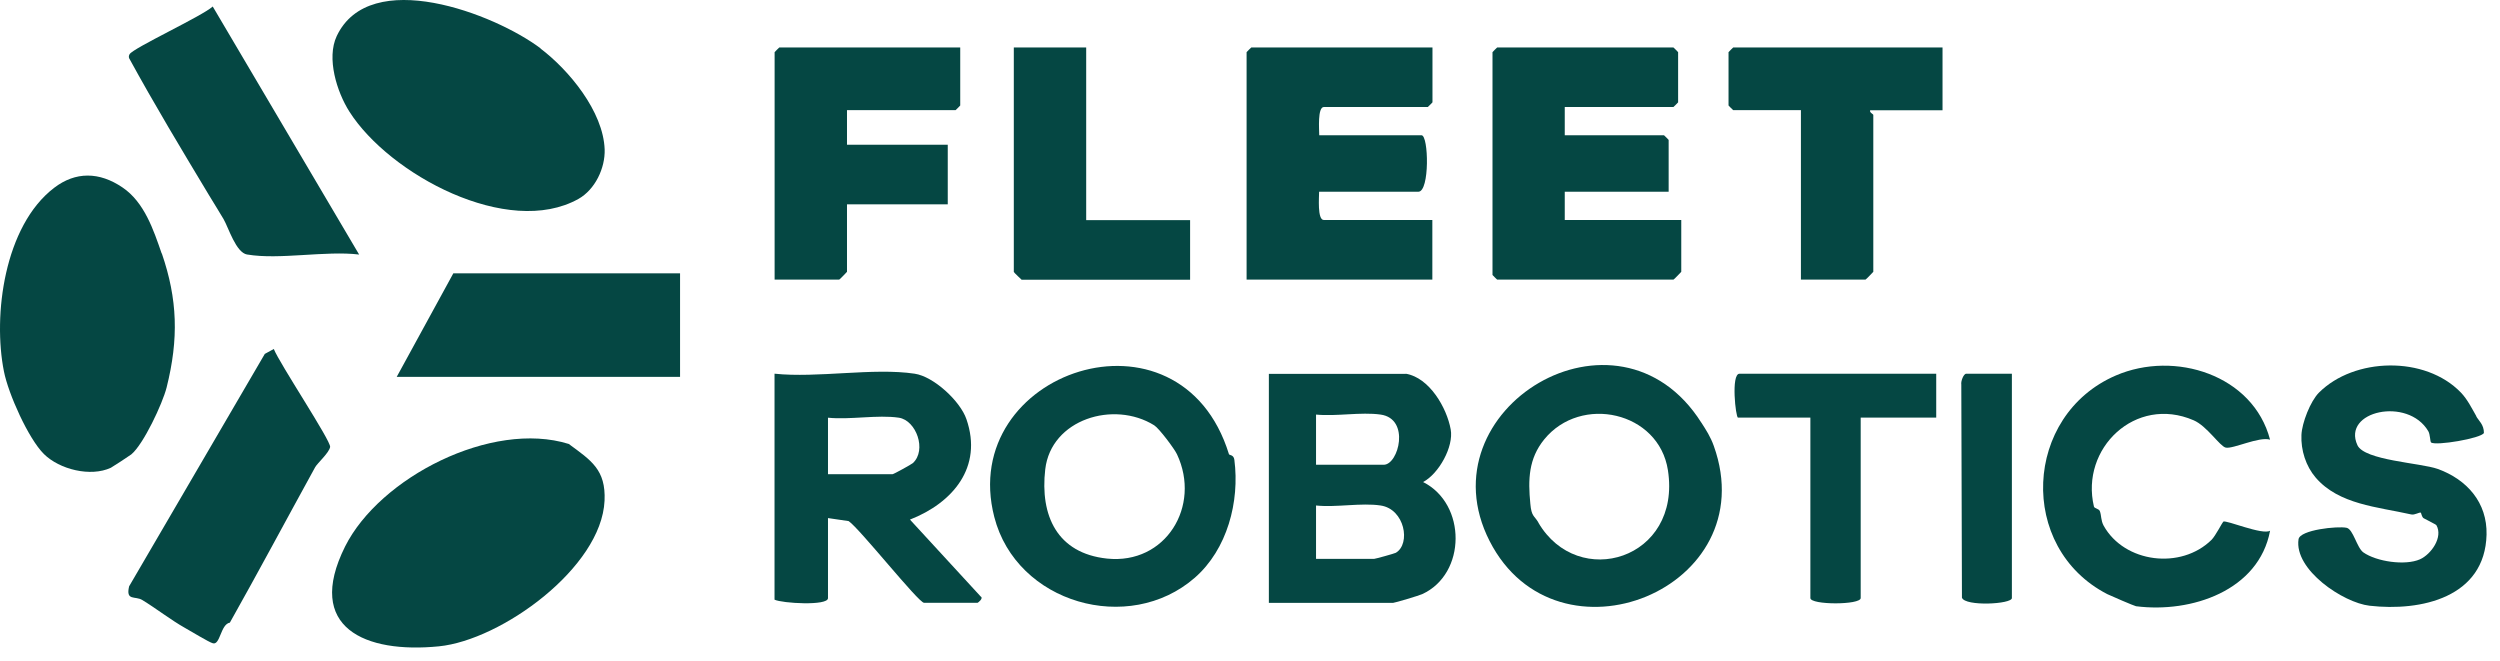
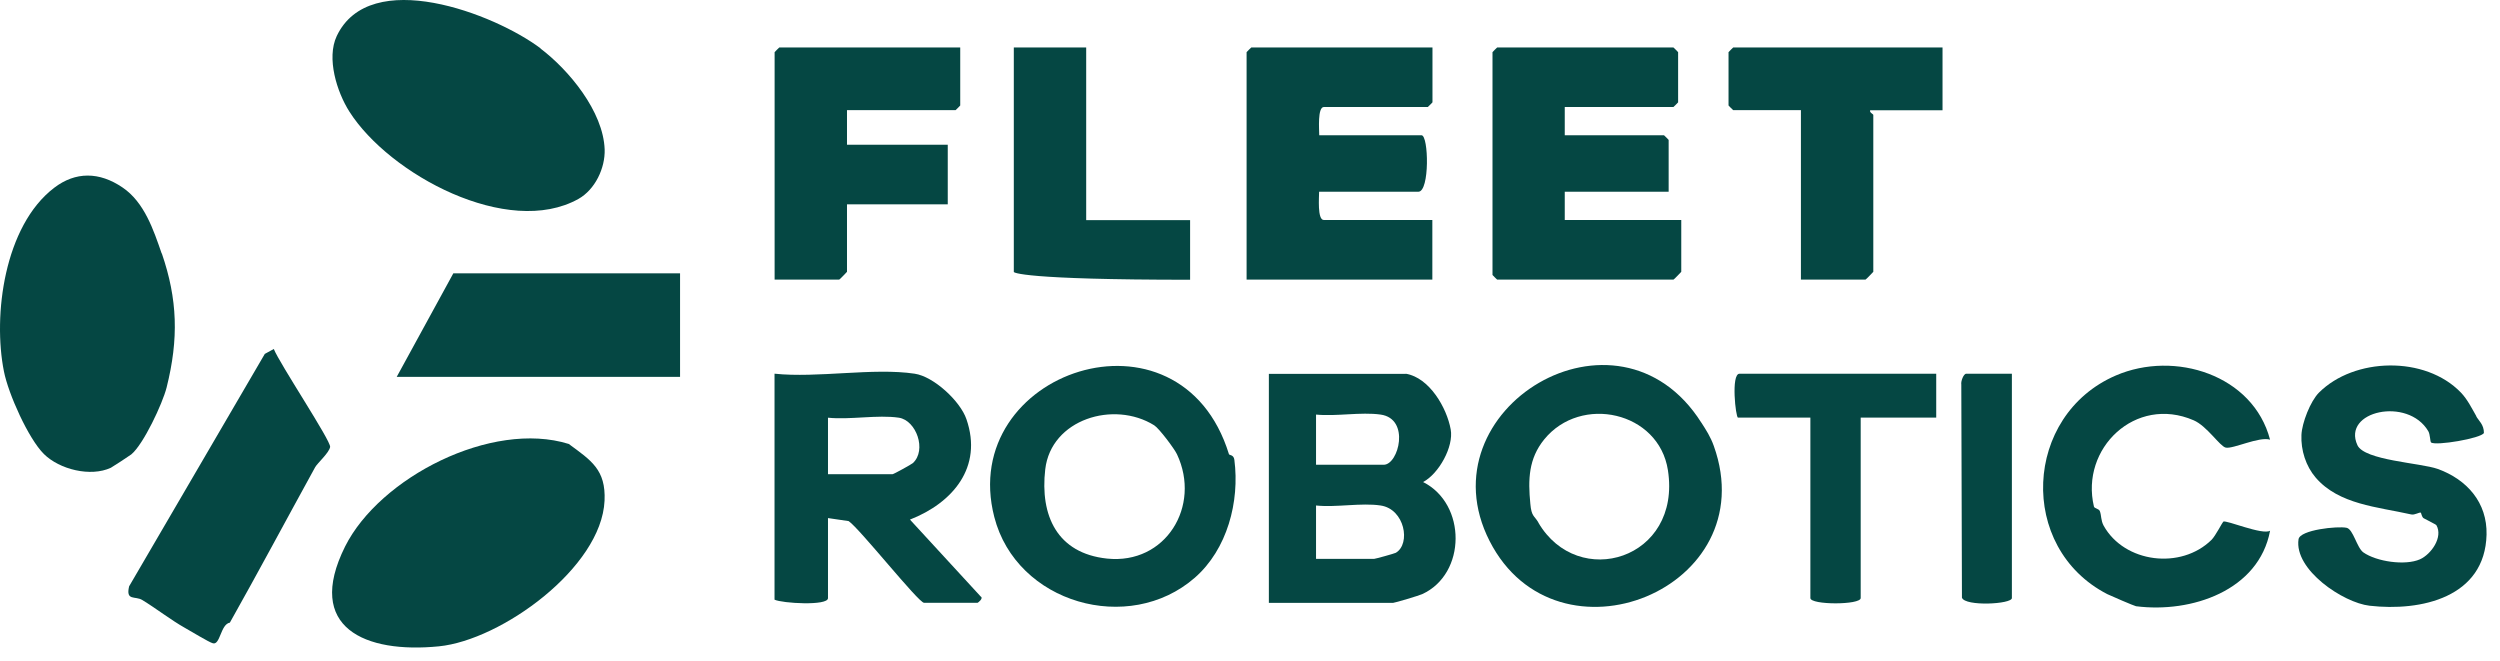
<svg xmlns="http://www.w3.org/2000/svg" width="174" height="46" viewBox="0 0 174 46" fill="none">
  <path d="M11.262 17.636C12.359 20.822 12.447 23.578 11.595 26.974C11.315 28.08 9.989 30.924 9.138 31.626C9.068 31.688 7.795 32.521 7.716 32.556C6.303 33.215 4.136 32.67 3.056 31.6C1.976 30.529 0.581 27.413 0.274 25.851C-0.507 21.946 0.3 15.723 3.767 13.073C5.259 11.932 6.909 11.949 8.524 13.046C10.051 14.073 10.691 16.021 11.253 17.645L11.262 17.636Z" fill="#054743" />
  <path d="M37.616 3.375C39.6 4.876 41.987 7.755 42.084 10.397C42.127 11.704 41.416 13.196 40.258 13.846C35.352 16.584 27.093 12.134 24.32 7.772C23.442 6.394 22.714 4.051 23.434 2.515C25.742 -2.373 34.422 0.953 37.625 3.367L37.616 3.375Z" fill="#054743" />
  <path d="M39.585 30.899C41.147 32.048 42.174 32.689 42.077 34.848C41.867 39.508 34.889 44.555 30.545 44.985C25.428 45.494 21.198 43.703 24.015 38.043C26.42 33.233 34.222 29.231 39.585 30.899Z" fill="#054743" />
  <path d="M99.7 3.305V7.123C99.7 7.123 99.393 7.447 99.375 7.447H92.144C91.687 7.447 91.819 9.045 91.819 9.413H98.936C99.437 9.413 99.516 13.345 98.717 13.345H91.81C91.81 13.705 91.678 15.311 92.135 15.311H99.691V19.462H86.763V3.63C86.763 3.63 87.071 3.305 87.088 3.305H99.691H99.7Z" fill="#054743" />
  <path d="M108.907 7.447V9.413H115.814C115.814 9.413 116.138 9.721 116.138 9.738V13.345H108.907V15.311H117.016V18.918C117.016 18.918 116.507 19.462 116.472 19.462H104.202C104.202 19.462 103.878 19.155 103.878 19.138V3.63C103.878 3.63 104.185 3.305 104.202 3.305H116.472C116.472 3.305 116.797 3.612 116.797 3.63V7.123C116.797 7.123 116.489 7.447 116.472 7.447H108.915H108.907Z" fill="#054743" />
  <path d="M97.844 26.011C99.486 26.283 100.697 28.38 100.969 29.89C101.188 31.084 100.144 32.971 99.047 33.55C102.083 35.077 102.066 39.939 98.985 41.352C98.783 41.449 97.072 41.958 96.967 41.958H88.313V26.02H97.844V26.011ZM96.089 28.854C94.729 28.661 93 28.995 91.596 28.854V32.347H96.308C97.344 32.347 98.169 29.144 96.089 28.854ZM96.089 35.182C94.746 34.98 92.991 35.331 91.596 35.182V38.895H95.65C95.729 38.895 97.063 38.526 97.151 38.473C98.204 37.85 97.774 35.428 96.089 35.182Z" fill="#054743" />
  <path d="M63.657 26.009C64.983 26.202 66.834 27.914 67.264 29.177C68.423 32.53 66.299 35.005 63.333 36.164L68.256 41.517C68.476 41.64 68.063 41.956 68.037 41.956H64.316C63.929 41.956 59.848 36.804 59.067 36.269L57.628 36.058V41.631C57.628 42.184 54.416 41.991 53.907 41.737V26.009C56.899 26.325 60.779 25.579 63.657 26.009ZM62.56 29.072C61.086 28.853 59.155 29.23 57.628 29.072V33.004H62.121C62.2 33.004 63.438 32.319 63.535 32.232C64.517 31.328 63.771 29.256 62.56 29.072Z" fill="#054743" />
  <path d="M85.544 31.619C85.561 31.689 85.868 31.637 85.912 32.005C86.29 34.91 85.421 38.236 83.157 40.211C78.567 44.213 70.747 41.993 69.202 35.981C66.596 25.844 82.139 20.596 85.535 31.61L85.544 31.619ZM80.331 29.6C77.531 27.854 73.151 29.17 72.748 32.672C72.379 35.884 73.573 38.508 77.048 38.877C81.138 39.307 83.613 35.217 81.919 31.619C81.744 31.241 80.673 29.811 80.331 29.6Z" fill="#054743" />
  <path d="M118.421 29.424C118.737 29.916 119.053 30.398 119.281 31.039C122.845 41 108.355 46.828 103.677 37.657C98.99 28.476 112.594 20.227 118.413 29.416L118.421 29.424ZM107.065 36.367C109.829 41.114 117.052 38.938 116.087 32.724C115.455 28.643 110.031 27.441 107.477 30.583C106.389 31.926 106.345 33.356 106.512 35.068C106.591 35.963 106.784 35.875 107.073 36.367H107.065Z" fill="#054743" />
  <path d="M66.832 3.305V7.342C66.832 7.342 66.525 7.667 66.508 7.667H58.951V10.072H65.964V14.223H58.951V18.918C58.951 18.918 58.442 19.462 58.407 19.462H53.913V3.63C53.913 3.63 54.221 3.305 54.238 3.305H66.841H66.832Z" fill="#054743" />
  <path d="M172.344 28.976C172.511 29.274 172.888 29.555 172.88 30.134C172.695 30.512 169.501 31.047 169.202 30.793C169.132 30.731 169.141 30.231 169.009 30.012C167.596 27.598 162.98 28.599 164.077 30.986C164.568 32.048 168.474 32.215 169.659 32.636C171.712 33.373 173.117 34.988 173.064 37.208C172.959 41.579 168.509 42.571 164.919 42.158C163.085 41.948 159.662 39.657 159.978 37.533C160.075 36.875 162.699 36.603 163.322 36.734C163.787 36.831 164.033 38.121 164.489 38.446C165.402 39.087 167.394 39.385 168.43 38.928C169.211 38.577 170.054 37.384 169.571 36.55C169.536 36.497 168.878 36.181 168.685 36.067C168.553 35.988 168.518 35.699 168.491 35.681C168.377 35.637 168.061 35.865 167.816 35.804C165.49 35.278 162.787 35.12 161.172 33.241C160.487 32.443 160.136 31.337 160.18 30.275C160.215 29.432 160.803 27.923 161.4 27.326C163.849 24.877 168.79 24.737 171.282 27.326C171.73 27.791 172.046 28.432 172.362 28.985L172.344 28.976Z" fill="#054743" />
  <path d="M47.332 19.024V26.229H27.612L31.552 19.024H47.332Z" fill="#054743" />
-   <path d="M17.201 17.716C16.42 17.584 15.903 15.838 15.56 15.25C15.262 14.741 14.884 14.144 14.551 13.591C12.646 10.423 10.751 7.281 8.987 4.051C8.952 3.946 8.969 3.858 9.022 3.77C9.285 3.331 14.077 1.12 14.806 0.453L24.995 17.716C22.66 17.435 19.439 18.093 17.219 17.716H17.201Z" fill="#054743" />
  <path d="M19.053 24.281C19.431 25.264 23.047 30.697 22.977 31.109C22.906 31.522 22.09 32.233 21.932 32.522C19.957 36.112 17.965 39.842 15.999 43.335C15.35 43.449 15.332 44.906 14.823 44.774C14.542 44.704 13.278 43.923 12.875 43.703C11.918 43.168 10.848 42.334 9.908 41.764C9.408 41.456 8.741 41.852 8.987 40.807L18.43 24.632L19.053 24.29V24.281Z" fill="#054743" />
  <path d="M135.2 3.305V7.676H130.162C130.101 7.834 130.382 7.939 130.382 8V18.918C130.382 18.918 129.872 19.462 129.837 19.462H125.344V7.667H120.631C120.631 7.667 120.306 7.36 120.306 7.342V3.63C120.306 3.63 120.613 3.305 120.631 3.305H135.2Z" fill="#054743" />
  <path d="M157.998 30.601C157.235 30.364 155.409 31.267 154.909 31.153C154.496 31.057 153.601 29.644 152.671 29.249C148.625 27.502 144.781 31.215 145.737 35.252C145.773 35.401 146.08 35.392 146.15 35.577C146.264 35.875 146.211 36.209 146.413 36.586C147.861 39.184 151.802 39.667 153.926 37.569C154.198 37.297 154.681 36.349 154.742 36.305C154.935 36.174 157.472 37.262 157.998 36.937C157.217 41.106 152.522 42.686 148.669 42.194C148.555 42.177 146.878 41.457 146.668 41.352C140.401 38.122 140.84 28.898 147.265 26.133C151.354 24.369 156.822 26.089 157.998 30.609V30.601Z" fill="#054743" />
-   <path d="M75.599 3.305V15.32H82.831V19.471H71.106C71.106 19.471 70.561 18.962 70.561 18.927V3.305H75.599Z" fill="#054743" />
+   <path d="M75.599 3.305V15.32H82.831V19.471C71.106 19.471 70.561 18.962 70.561 18.927V3.305H75.599Z" fill="#054743" />
  <path d="M134.761 26.011V29.065H129.504V41.624C129.504 42.115 126.002 42.115 126.002 41.624V29.065H120.964C120.806 29.065 120.464 26.011 121.07 26.011H134.77H134.761Z" fill="#054743" />
  <path d="M140.027 26.011V41.624C140.027 42.054 136.762 42.221 136.551 41.598L136.507 26.765C136.464 26.537 136.665 26.011 136.85 26.011H140.027Z" fill="#054743" />
</svg>